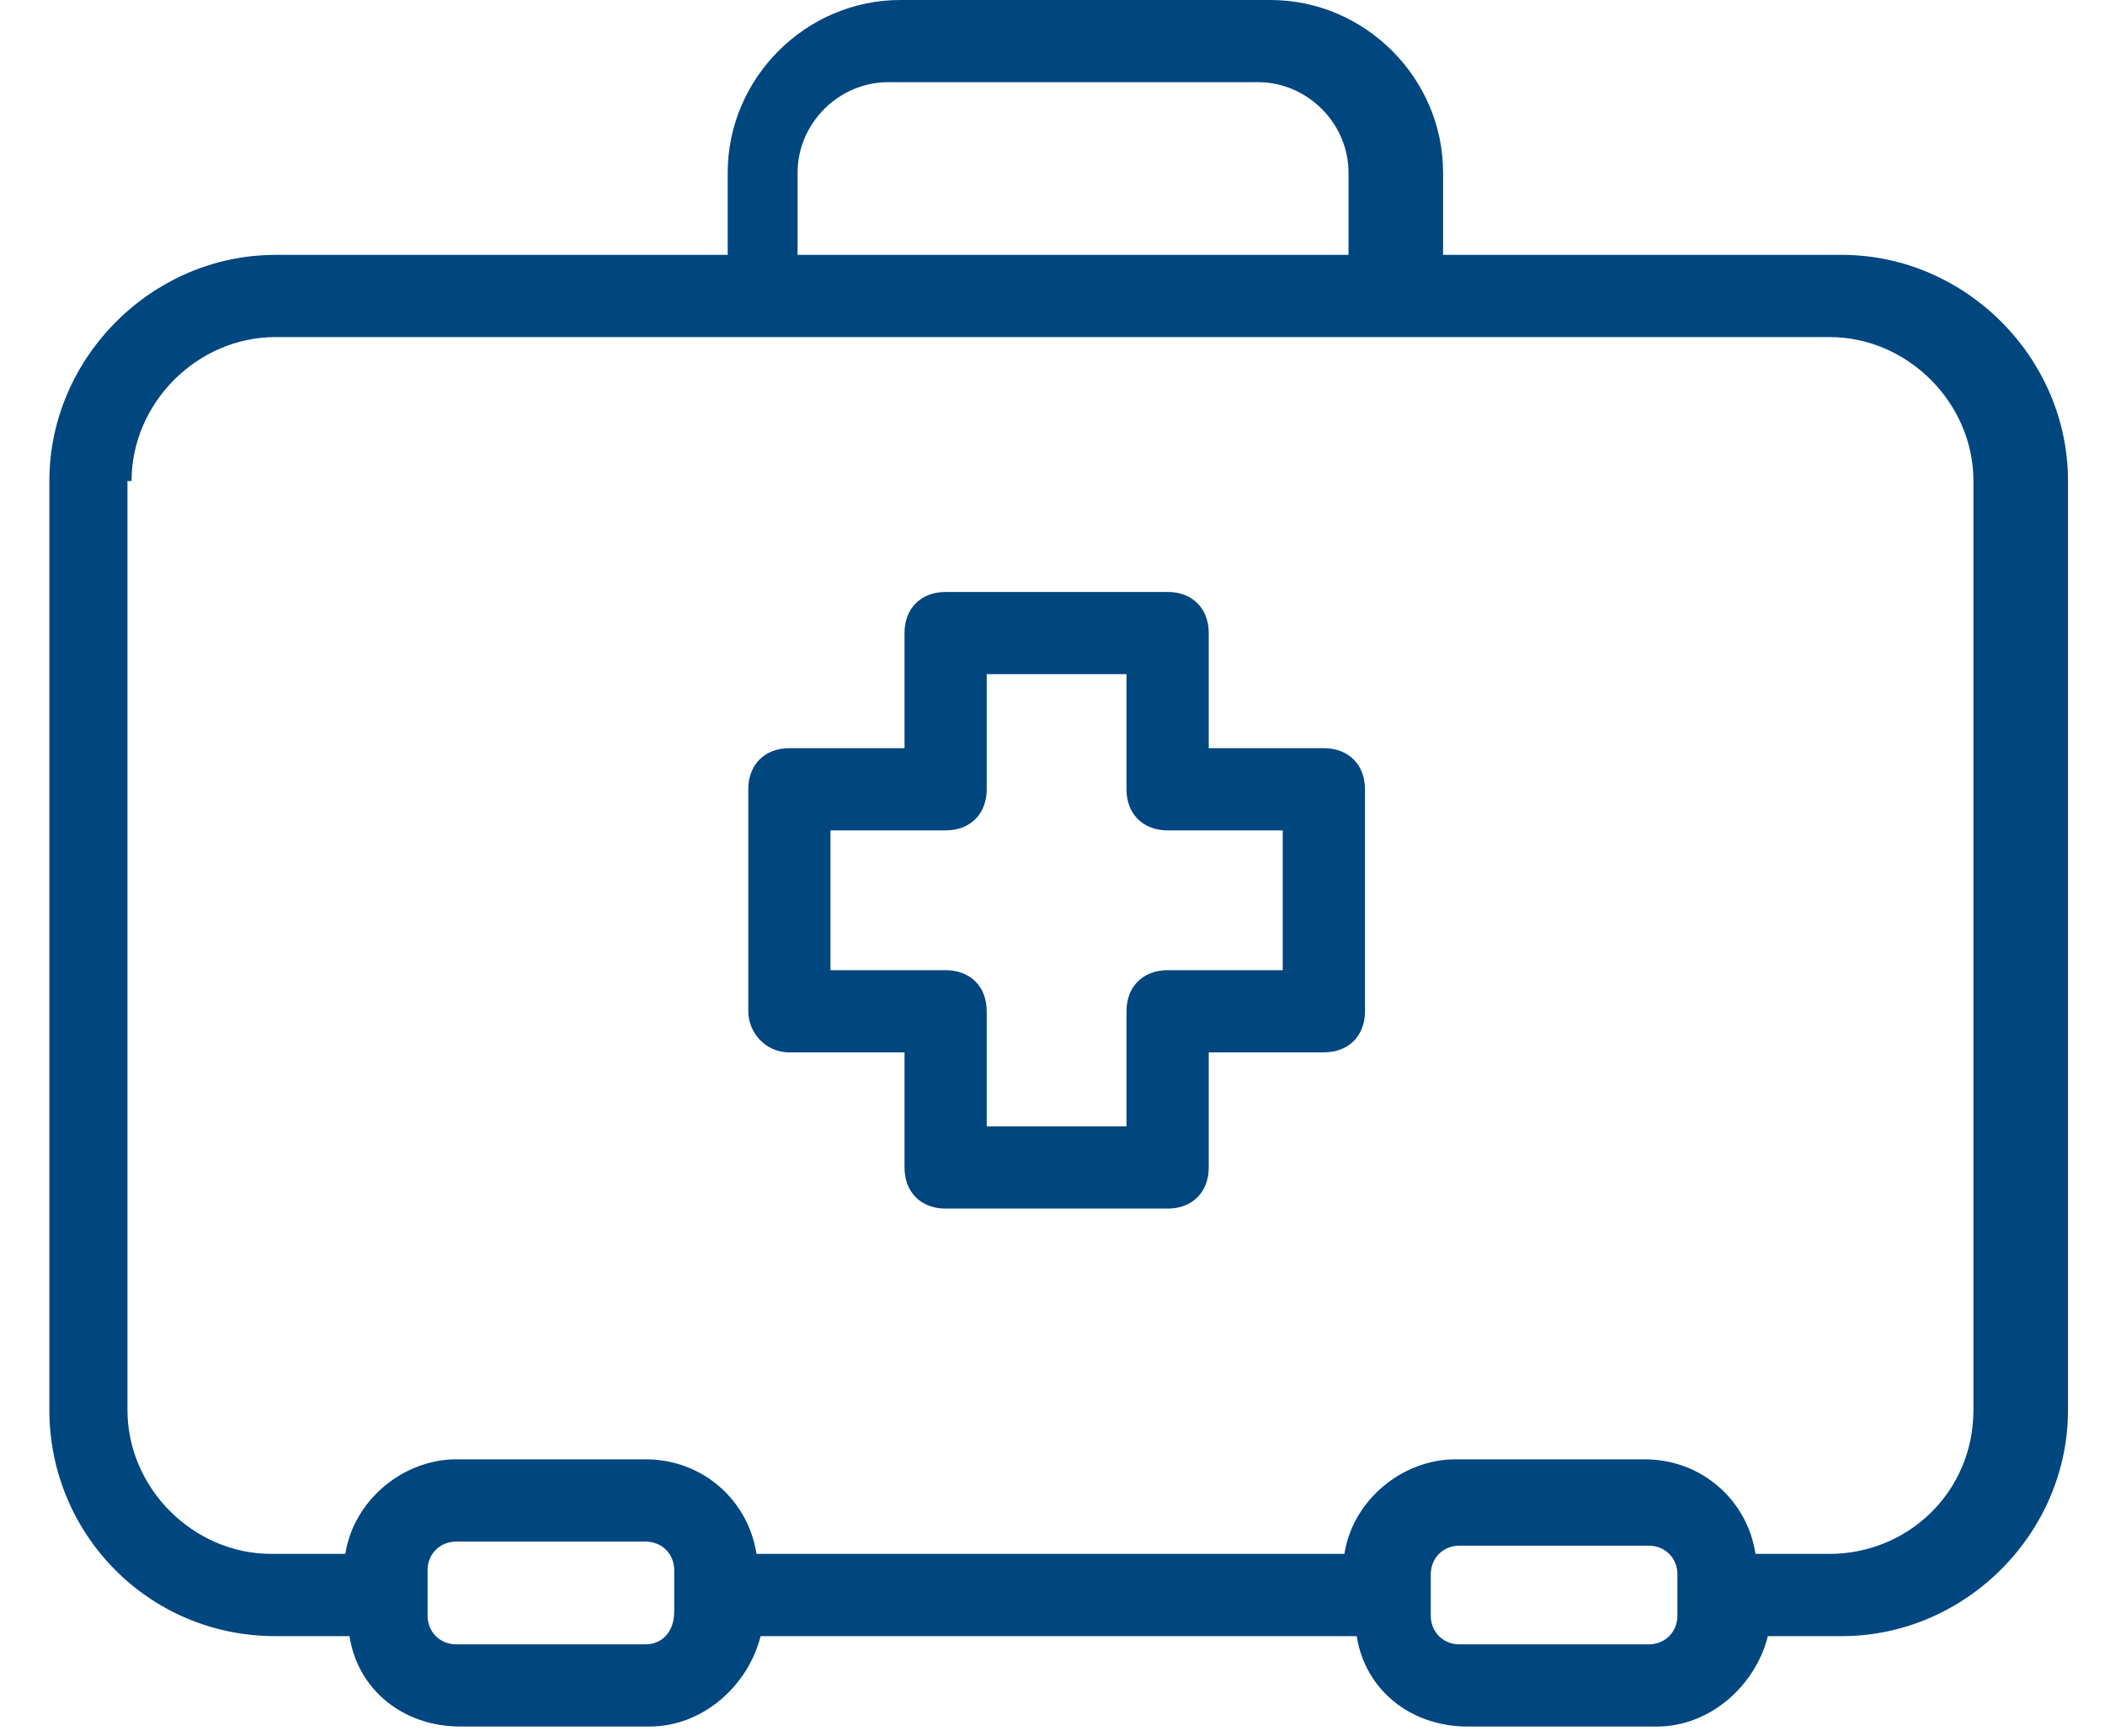
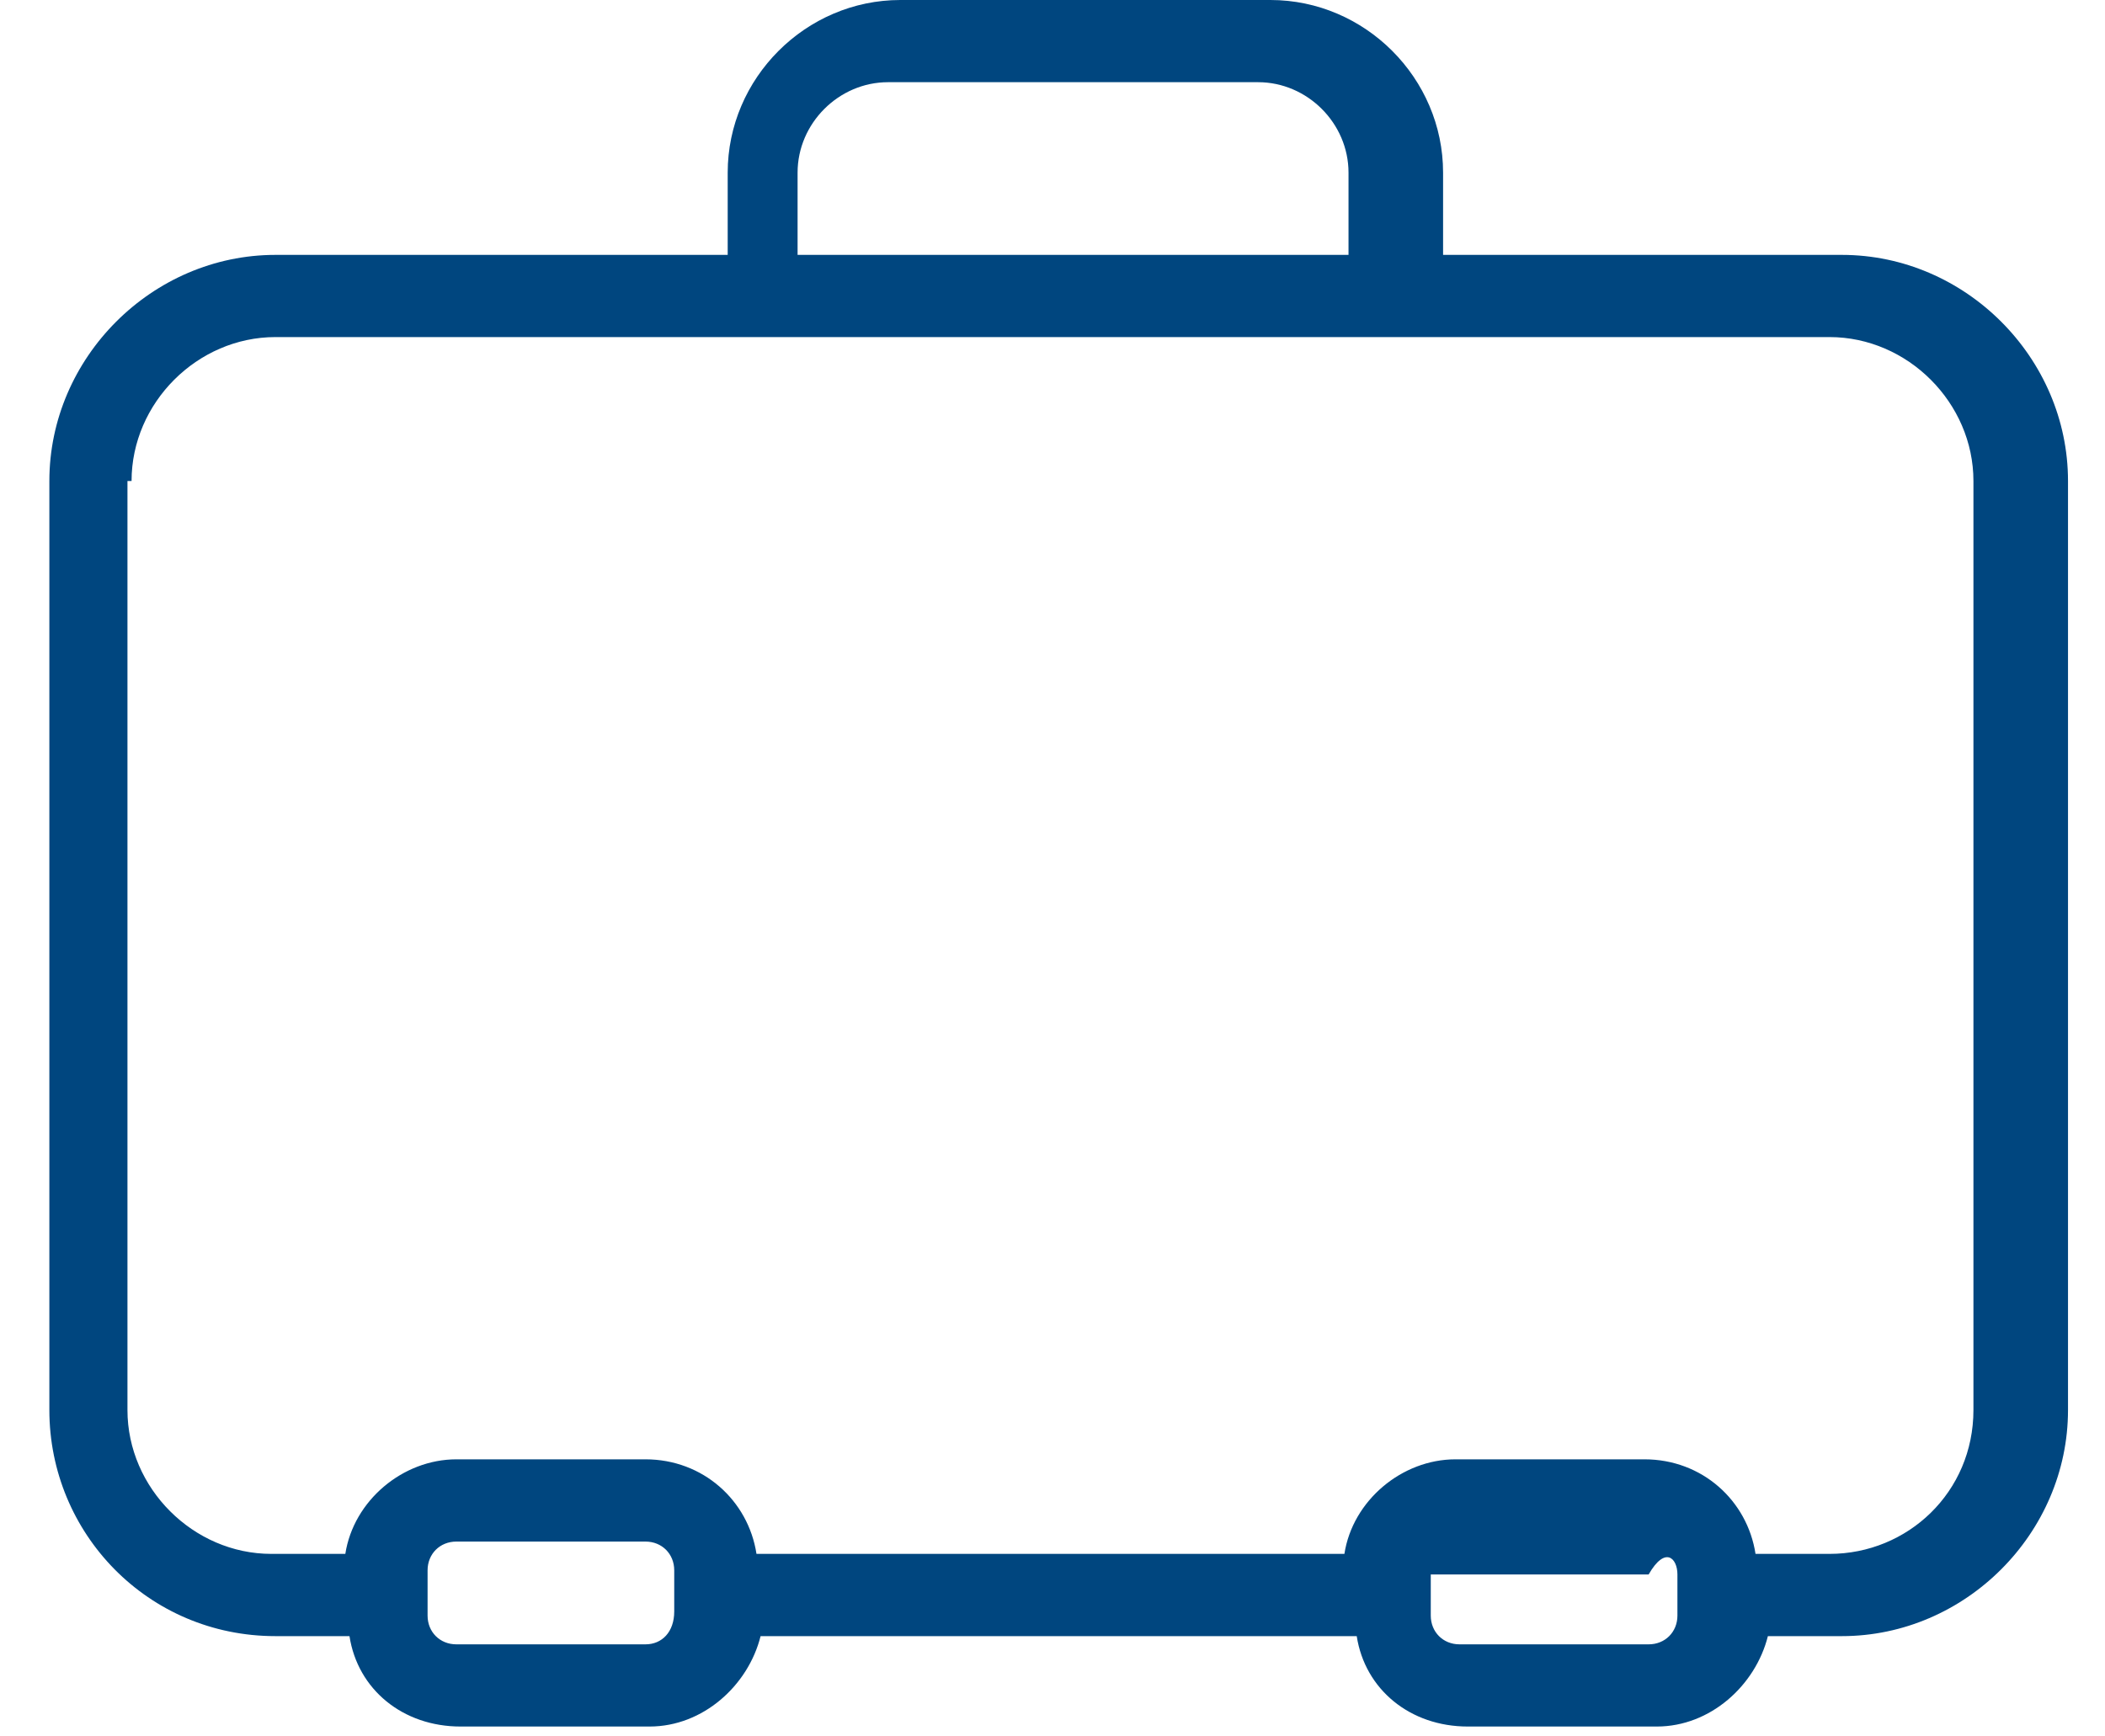
<svg xmlns="http://www.w3.org/2000/svg" width="40" height="33" viewBox="0 0 40 33" fill="none">
-   <path d="M5.234 31.094H6.641C6.797 32.109 7.656 32.812 8.75 32.812H12.344C13.359 32.812 14.219 32.031 14.453 31.094H25.781C25.938 32.109 26.797 32.812 27.891 32.812H31.484C32.5 32.812 33.359 32.031 33.594 31.094H35C37.344 31.094 39.297 29.141 39.297 26.797V9.141C39.297 6.797 37.344 4.844 35 4.844H27.422V3.281C27.422 1.484 25.938 0 24.141 0H17.109C15.312 0 13.828 1.484 13.828 3.281V4.844H5.234C2.891 4.844 0.938 6.797 0.938 9.141V26.797C0.938 29.141 2.812 31.094 5.234 31.094ZM12.266 31.25H8.672C8.359 31.25 8.125 31.016 8.125 30.703V29.844C8.125 29.531 8.359 29.297 8.672 29.297H12.266C12.578 29.297 12.812 29.531 12.812 29.844V30.234V30.625C12.812 31.016 12.578 31.25 12.266 31.25ZM31.875 30.703C31.875 31.016 31.641 31.25 31.328 31.25H27.734C27.422 31.25 27.188 31.016 27.188 30.703V30.312V29.922C27.188 29.609 27.422 29.375 27.734 29.375H31.328C31.641 29.375 31.875 29.609 31.875 29.922V30.703ZM15.156 3.281C15.156 2.344 15.938 1.562 16.875 1.562H23.906C24.844 1.562 25.625 2.344 25.625 3.281V4.844H15.156V3.281ZM2.5 9.141C2.5 7.656 3.75 6.406 5.234 6.406H14.375H26.406H34.766C36.25 6.406 37.5 7.656 37.5 9.141V26.797C37.5 28.359 36.25 29.531 34.766 29.531H33.359C33.203 28.516 32.344 27.734 31.25 27.734H27.656C26.641 27.734 25.703 28.516 25.547 29.531H14.375C14.219 28.516 13.359 27.734 12.266 27.734H8.672C7.656 27.734 6.719 28.516 6.562 29.531H5.156C3.672 29.531 2.422 28.281 2.422 26.797V9.141H2.5Z" fill="#00467F" />
-   <path d="M15 20H17.188V22.188C17.188 22.656 17.5 22.969 17.969 22.969H22.188C22.656 22.969 22.969 22.656 22.969 22.188V20H25.156C25.625 20 25.938 19.688 25.938 19.219V15C25.938 14.531 25.625 14.219 25.156 14.219H22.969V12.031C22.969 11.562 22.656 11.25 22.188 11.25H17.969C17.5 11.25 17.188 11.562 17.188 12.031V14.219H15C14.531 14.219 14.219 14.531 14.219 15V19.219C14.219 19.609 14.531 20 15 20ZM15.781 15.781H17.969C18.438 15.781 18.75 15.469 18.75 15V12.812H21.406V15C21.406 15.469 21.719 15.781 22.188 15.781H24.375V18.438H22.188C21.719 18.438 21.406 18.75 21.406 19.219V21.406H18.75V19.219C18.75 18.75 18.438 18.438 17.969 18.438H15.781V15.781Z" fill="#00467F" />
+   <path d="M5.234 31.094H6.641C6.797 32.109 7.656 32.812 8.75 32.812H12.344C13.359 32.812 14.219 32.031 14.453 31.094H25.781C25.938 32.109 26.797 32.812 27.891 32.812H31.484C32.5 32.812 33.359 32.031 33.594 31.094H35C37.344 31.094 39.297 29.141 39.297 26.797V9.141C39.297 6.797 37.344 4.844 35 4.844H27.422V3.281C27.422 1.484 25.938 0 24.141 0H17.109C15.312 0 13.828 1.484 13.828 3.281V4.844H5.234C2.891 4.844 0.938 6.797 0.938 9.141V26.797C0.938 29.141 2.812 31.094 5.234 31.094ZM12.266 31.25H8.672C8.359 31.25 8.125 31.016 8.125 30.703V29.844C8.125 29.531 8.359 29.297 8.672 29.297H12.266C12.578 29.297 12.812 29.531 12.812 29.844V30.234V30.625C12.812 31.016 12.578 31.25 12.266 31.25ZM31.875 30.703C31.875 31.016 31.641 31.25 31.328 31.25H27.734C27.422 31.25 27.188 31.016 27.188 30.703V30.312V29.922H31.328C31.641 29.375 31.875 29.609 31.875 29.922V30.703ZM15.156 3.281C15.156 2.344 15.938 1.562 16.875 1.562H23.906C24.844 1.562 25.625 2.344 25.625 3.281V4.844H15.156V3.281ZM2.5 9.141C2.5 7.656 3.75 6.406 5.234 6.406H14.375H26.406H34.766C36.25 6.406 37.5 7.656 37.5 9.141V26.797C37.5 28.359 36.25 29.531 34.766 29.531H33.359C33.203 28.516 32.344 27.734 31.25 27.734H27.656C26.641 27.734 25.703 28.516 25.547 29.531H14.375C14.219 28.516 13.359 27.734 12.266 27.734H8.672C7.656 27.734 6.719 28.516 6.562 29.531H5.156C3.672 29.531 2.422 28.281 2.422 26.797V9.141H2.5Z" fill="#00467F" />
</svg>